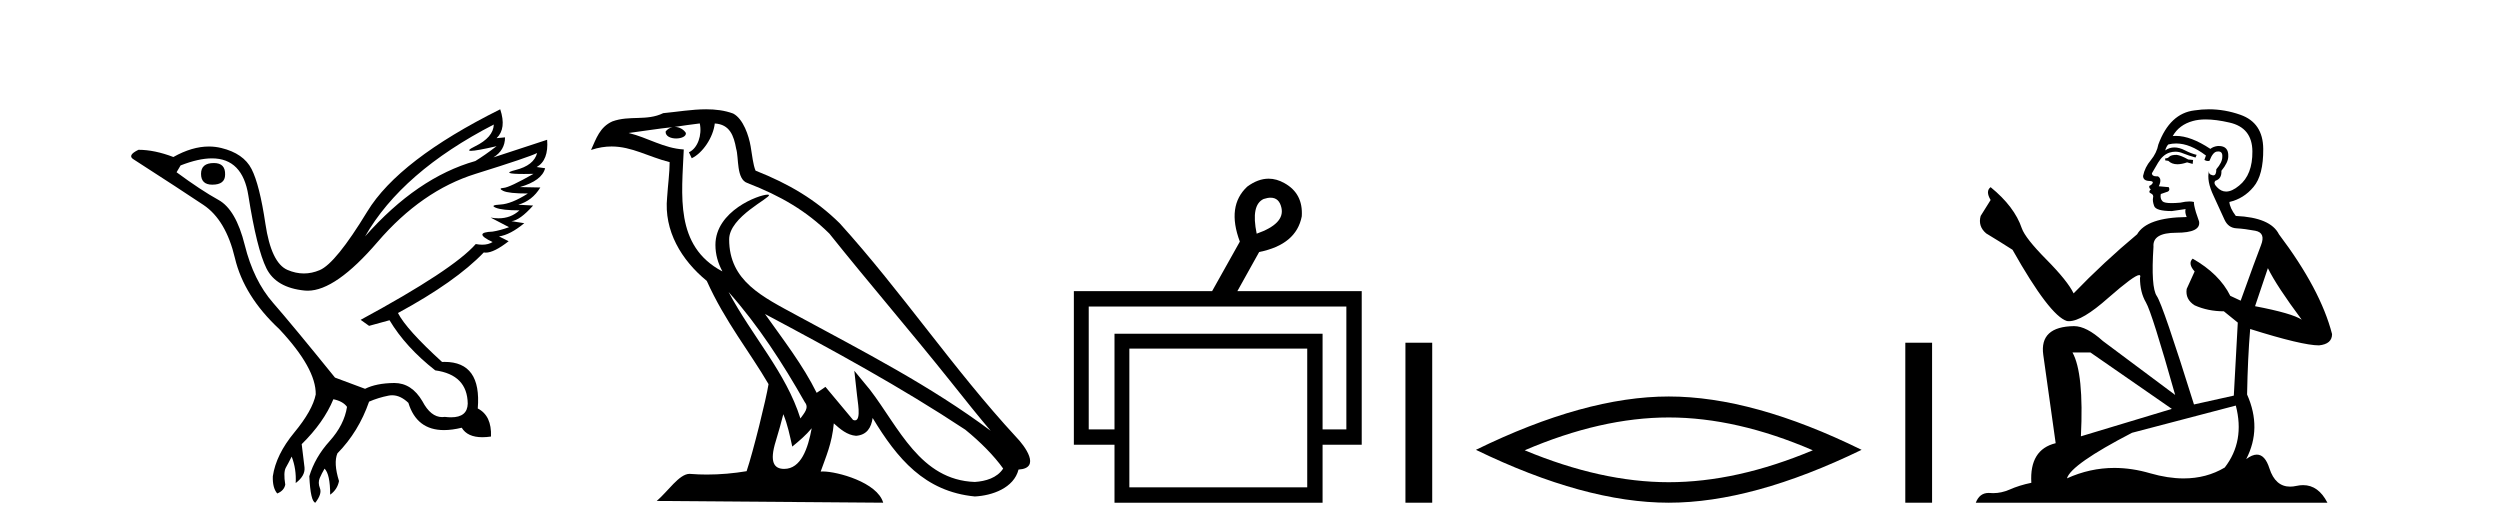
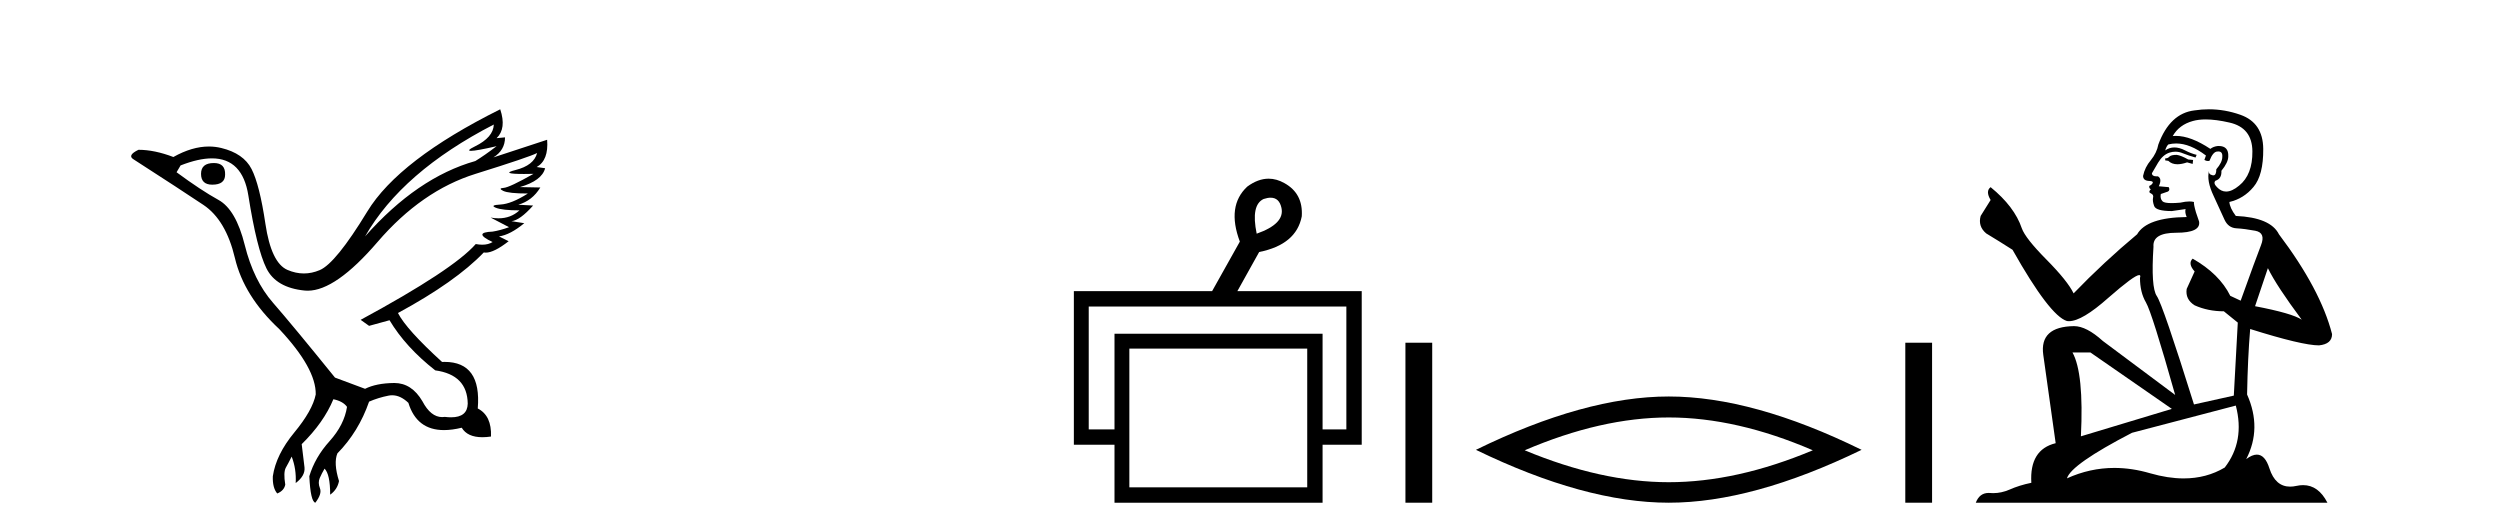
<svg xmlns="http://www.w3.org/2000/svg" width="193.0" height="41.0">
  <path d="M 16.511 12.586 Q 15.52 12.586 15.52 13.421 Q 15.52 14.257 16.387 14.257 Q 17.378 14.257 17.378 13.483 Q 17.409 12.586 16.511 12.586 ZM 38.121 9.613 Q 38.09 10.604 36.666 11.301 Q 35.962 11.645 36.363 11.645 Q 36.773 11.645 38.338 11.285 L 38.338 11.285 Q 37.409 11.997 36.697 12.431 Q 32.208 13.7 28.183 18.251 Q 31.031 13.267 38.121 9.613 ZM 41.465 11.812 Q 41.217 12.771 39.793 13.127 Q 38.58 13.431 40.445 13.431 Q 40.769 13.431 41.187 13.421 L 41.187 13.421 Q 39.329 14.474 38.88 14.505 Q 38.431 14.536 38.849 14.737 Q 39.267 14.939 40.753 14.939 Q 39.484 15.744 38.632 15.79 Q 37.781 15.836 38.276 16.038 Q 38.772 16.239 40.103 16.239 Q 39.44 16.854 38.487 16.854 Q 38.194 16.854 37.874 16.796 L 37.874 16.796 L 39.298 17.539 Q 38.617 17.787 38.029 17.88 Q 36.45 17.942 38.029 18.685 Q 37.698 18.891 37.23 18.891 Q 36.997 18.891 36.728 18.84 Q 34.994 20.821 27.842 24.691 L 28.493 25.156 L 30.072 24.722 Q 31.31 26.797 33.601 28.592 Q 36.078 28.933 36.109 31.162 Q 36.083 32.216 34.823 32.216 Q 34.602 32.216 34.344 32.184 Q 34.24 32.2 34.139 32.2 Q 33.25 32.2 32.61 30.976 Q 31.783 29.567 30.441 29.567 Q 30.427 29.567 30.412 29.568 Q 29.05 29.583 28.183 30.016 L 25.861 29.15 Q 22.579 25.094 21.078 23.375 Q 19.576 21.657 18.895 18.917 Q 18.214 16.177 16.867 15.434 Q 15.52 14.691 13.631 13.298 L 13.941 12.771 Q 15.333 12.226 16.361 12.226 Q 18.721 12.226 19.173 15.093 Q 19.824 19.211 20.567 20.713 Q 21.31 22.214 23.523 22.431 Q 23.638 22.442 23.756 22.442 Q 25.914 22.442 29.143 18.685 Q 32.548 14.722 36.713 13.421 Q 40.877 12.121 41.465 11.812 ZM 38.617 8.437 Q 30.784 12.338 28.353 16.332 Q 25.923 20.326 24.684 20.852 Q 24.074 21.111 23.46 21.111 Q 22.828 21.111 22.192 20.837 Q 20.938 20.295 20.489 17.276 Q 20.04 14.257 19.421 13.05 Q 18.802 11.842 17.084 11.425 Q 16.615 11.311 16.127 11.311 Q 14.825 11.311 13.384 12.121 Q 11.929 11.564 10.69 11.564 Q 9.792 11.997 10.319 12.307 Q 13.972 14.66 15.706 15.821 Q 17.44 16.982 18.136 19.923 Q 18.833 22.865 21.557 25.403 Q 24.406 28.437 24.375 30.45 Q 24.127 31.688 22.718 33.391 Q 21.31 35.094 21.062 36.766 Q 21.031 37.664 21.403 38.097 Q 21.929 37.881 22.022 37.416 Q 21.867 36.456 22.068 36.1 Q 22.27 35.744 22.517 35.249 Q 22.889 36.209 22.827 37.292 Q 23.57 36.735 23.508 36.085 L 23.291 34.289 Q 24.994 32.617 25.737 30.821 Q 26.48 30.976 26.79 31.41 Q 26.573 32.803 25.443 34.057 Q 24.313 35.311 23.879 36.766 Q 23.972 38.716 24.344 38.809 Q 24.87 38.128 24.7 37.695 Q 24.53 37.261 24.684 36.905 Q 24.839 36.549 25.056 36.178 Q 25.489 36.611 25.489 38.19 Q 26.047 37.788 26.171 37.137 Q 25.737 35.744 26.047 35.001 Q 27.688 33.329 28.493 31.007 Q 29.205 30.698 29.994 30.543 Q 30.135 30.515 30.275 30.515 Q 30.916 30.515 31.527 31.1 Q 32.172 33.203 34.275 33.203 Q 34.896 33.203 35.645 33.02 Q 36.085 33.753 37.238 33.753 Q 37.546 33.753 37.905 33.701 Q 37.967 32.091 36.883 31.534 Q 37.183 27.938 34.322 27.938 Q 34.226 27.938 34.127 27.942 Q 31.372 25.434 30.722 24.165 Q 35.18 21.75 37.347 19.49 Q 37.42 19.504 37.5 19.504 Q 38.139 19.504 39.267 18.623 L 38.524 18.251 Q 39.391 18.128 40.474 17.23 L 39.484 17.075 Q 40.134 17.013 41.156 15.867 L 40.01 15.805 Q 41.094 15.496 41.713 14.474 L 40.134 14.443 Q 41.837 13.948 42.084 12.988 L 41.434 12.895 Q 42.363 12.369 42.239 10.79 L 42.239 10.79 L 38.09 12.152 Q 38.988 11.595 38.988 10.604 L 38.988 10.604 L 38.338 10.666 Q 39.112 9.923 38.617 8.437 Z" style="fill:#000000;stroke:none" />
-   <path d="M 56.244 22.54 L 56.244 22.54 C 58.538 25.118 60.437 28.06 62.13 31.048 C 62.486 31.486 62.086 31.888 61.792 32.305 C 60.677 28.763 58.109 26.03 56.244 22.54 ZM 54.023 9.529 C 54.215 10.422 53.862 11.451 53.185 11.755 L 53.402 12.217 C 54.247 11.815 55.06 10.612 55.181 9.532 C 56.335 9.601 56.651 10.47 56.831 11.479 C 57.048 12.168 56.828 13.841 57.702 14.13 C 60.282 15.129 62.255 16.285 64.025 18.031 C 67.08 21.852 70.272 25.552 73.327 29.376 C 74.514 30.865 75.6 32.228 76.481 33.257 C 71.842 29.789 66.658 27.136 61.573 24.38 C 58.87 22.911 56.291 21.71 56.291 18.477 C 56.291 16.738 59.495 15.281 59.363 15.055 C 59.351 15.035 59.314 15.026 59.256 15.026 C 58.598 15.026 55.231 16.274 55.231 18.907 C 55.231 19.637 55.426 20.313 55.766 20.944 C 55.761 20.944 55.756 20.943 55.75 20.943 C 52.058 18.986 52.644 15.028 52.787 11.538 C 51.253 11.453 49.988 10.616 48.531 10.267 C 49.662 10.121 50.788 9.933 51.921 9.816 L 51.921 9.816 C 51.709 9.858 51.514 9.982 51.385 10.154 C 51.366 10.526 51.787 10.69 52.197 10.69 C 52.598 10.69 52.988 10.534 52.95 10.264 C 52.769 9.982 52.439 9.799 52.102 9.799 C 52.092 9.799 52.082 9.799 52.072 9.799 C 52.636 9.719 53.386 9.599 54.023 9.529 ZM 60.473 31.976 C 60.804 32.78 60.976 33.632 61.163 34.476 C 61.701 34.04 62.222 33.593 62.664 33.06 L 62.664 33.06 C 62.376 34.623 61.84 36.199 60.538 36.199 C 59.751 36.199 59.386 35.667 59.891 34.054 C 60.129 33.293 60.318 32.566 60.473 31.976 ZM 59.059 24.242 L 59.059 24.242 C 64.325 27.047 69.539 29.879 74.519 33.171 C 75.692 34.122 76.738 35.181 77.445 36.172 C 76.976 36.901 76.083 37.152 75.257 37.207 C 71.041 37.06 69.391 32.996 67.165 30.093 L 65.953 28.622 L 66.162 30.507 C 66.177 30.846 66.524 32.452 66.006 32.452 C 65.962 32.452 65.912 32.44 65.854 32.415 L 63.724 29.865 C 63.496 30.015 63.281 30.186 63.046 30.325 C 61.99 28.187 60.443 26.196 59.059 24.242 ZM 54.515 8.437 C 53.408 8.437 52.274 8.636 51.199 8.736 C 49.917 9.361 48.618 8.884 47.274 9.373 C 46.303 9.809 46.03 10.693 45.628 11.576 C 46.201 11.386 46.722 11.308 47.213 11.308 C 48.779 11.308 50.04 12.097 51.697 12.518 C 51.694 13.349 51.563 14.292 51.501 15.242 C 51.245 17.816 52.601 20.076 54.563 21.685 C 55.968 24.814 57.912 27.214 59.331 29.655 C 59.162 30.752 58.141 34.89 57.638 36.376 C 56.653 36.542 55.601 36.636 54.566 36.636 C 54.149 36.636 53.734 36.62 53.328 36.588 C 53.296 36.584 53.265 36.582 53.233 36.582 C 52.435 36.582 51.558 37.945 50.698 38.673 L 68.182 38.809 C 67.736 37.233 64.63 36.397 63.526 36.397 C 63.462 36.397 63.405 36.399 63.356 36.405 C 63.746 35.29 64.232 34.243 64.37 32.686 C 64.858 33.123 65.405 33.595 66.088 33.644 C 66.923 33.582 67.262 33.011 67.368 32.267 C 69.26 35.396 71.376 37.951 75.257 38.327 C 76.598 38.261 78.269 37.675 78.63 36.25 C 80.409 36.149 79.105 34.416 78.445 33.737 C 73.604 28.498 69.609 22.517 64.826 17.238 C 62.984 15.421 60.904 14.192 58.328 13.173 C 58.136 12.702 58.074 12.032 57.949 11.295 C 57.813 10.491 57.384 9.174 56.599 8.765 C 55.931 8.519 55.229 8.437 54.515 8.437 Z" style="fill:#000000;stroke:none" />
  <path d="M 98.092 15.262 Q 98.759 15.262 98.929 16.051 Q 99.196 17.275 97.016 18.04 Q 96.557 15.821 97.552 15.362 Q 97.854 15.262 98.092 15.262 ZM 103.939 23.663 L 103.939 33.148 L 102.103 33.148 L 102.103 25.766 L 86.039 25.766 L 86.039 33.148 L 84.05 33.148 L 84.05 23.663 ZM 100.918 26.914 L 100.918 37.624 L 87.186 37.624 L 87.186 26.914 ZM 97.938 13.794 Q 97.12 13.794 96.289 14.406 Q 94.683 15.898 95.716 18.652 L 93.574 22.477 L 82.902 22.477 L 82.902 34.334 L 86.039 34.334 L 86.039 38.809 L 102.103 38.809 L 102.103 34.334 L 105.125 34.334 L 105.125 22.477 L 95.524 22.477 L 97.207 19.455 Q 100.076 18.881 100.497 16.701 Q 100.612 14.942 99.158 14.138 Q 98.552 13.794 97.938 13.794 Z" style="fill:#000000;stroke:none" />
  <path d="M 108.5 26.458 L 108.5 38.809 L 110.567 38.809 L 110.567 26.458 Z" style="fill:#000000;stroke:none" />
  <path d="M 128.828 32.228 Q 134.072 32.228 139.949 34.762 Q 134.072 37.226 128.828 37.226 Q 123.619 37.226 117.707 34.762 Q 123.619 32.228 128.828 32.228 ZM 128.828 30.609 Q 122.353 30.609 113.941 34.727 Q 122.353 38.809 128.828 38.809 Q 135.303 38.809 143.715 34.727 Q 135.339 30.609 128.828 30.609 Z" style="fill:#000000;stroke:none" />
  <path d="M 147.089 26.458 L 147.089 38.809 L 149.156 38.809 L 149.156 26.458 Z" style="fill:#000000;stroke:none" />
  <path d="M 168.043 11.955 Q 167.615 11.955 167.479 12.091 Q 167.359 12.228 167.154 12.228 L 167.154 12.382 L 167.393 12.416 Q 167.658 12.681 168.098 12.681 Q 168.424 12.681 168.845 12.535 L 169.273 12.655 L 169.307 12.348 L 168.931 12.313 Q 168.384 12.006 168.043 11.955 ZM 170.28 9.22 Q 171.068 9.22 172.108 9.46 Q 173.868 9.853 173.885 11.681 Q 173.902 13.492 172.86 14.329 Q 172.309 14.788 171.857 14.788 Q 171.468 14.788 171.152 14.449 Q 170.844 14.141 171.032 13.953 Q 171.527 13.8 171.493 13.185 Q 172.023 12.535 172.023 12.074 Q 172.056 11.27 171.284 11.27 Q 171.253 11.27 171.22 11.271 Q 170.878 11.305 170.639 11.493 Q 169.128 10.491 167.978 10.491 Q 167.855 10.491 167.735 10.503 L 167.735 10.503 Q 168.23 9.631 169.29 9.341 Q 169.722 9.22 170.28 9.22 ZM 175.081 20.701 Q 175.747 22.068 177.695 24.682 Q 176.96 24.186 174.09 23.639 L 175.081 20.701 ZM 167.997 11.076 Q 169.075 11.076 170.298 12.006 L 170.178 12.348 Q 170.321 12.431 170.457 12.431 Q 170.514 12.431 170.571 12.416 Q 170.844 11.698 171.186 11.698 Q 171.227 11.693 171.263 11.693 Q 171.592 11.693 171.562 12.108 Q 171.562 12.535 171.1 13.065 Q 171.1 13.538 170.87 13.538 Q 170.834 13.538 170.793 13.526 Q 170.485 13.458 170.537 13.185 L 170.537 13.185 Q 170.332 13.953 170.895 15.132 Q 171.442 16.328 171.732 16.96 Q 172.023 17.592 172.655 17.626 Q 173.287 17.66 174.107 17.814 Q 174.927 17.968 174.551 18.925 Q 174.175 19.881 172.98 23.212 L 172.177 22.837 Q 171.34 21.145 169.273 19.967 L 169.273 19.967 Q 168.88 20.342 169.426 20.957 L 168.811 22.307 Q 168.692 23.11 169.426 23.571 Q 170.451 24.032 171.681 24.032 L 172.757 24.904 L 172.45 30.541 L 169.375 31.224 Q 166.966 23.52 166.505 22.854 Q 166.044 22.187 166.249 19.044 Q 166.163 17.968 168.008 17.968 Q 169.922 17.968 169.768 17.097 L 169.529 16.396 Q 169.341 15.747 169.375 15.593 Q 169.225 15.552 169.025 15.552 Q 168.726 15.552 168.316 15.645 Q 167.929 15.679 167.648 15.679 Q 167.086 15.679 166.949 15.542 Q 166.744 15.337 166.813 14.978 L 167.359 14.79 Q 167.547 14.688 167.428 14.449 L 166.659 14.38 Q 166.932 13.8 166.59 13.612 Q 166.539 13.615 166.494 13.615 Q 166.129 13.615 166.129 13.373 Q 166.249 13.15 166.608 12.553 Q 166.966 11.955 167.479 11.784 Q 167.709 11.71 167.936 11.71 Q 168.231 11.71 168.521 11.835 Q 169.033 12.04 169.495 12.16 L 169.58 11.955 Q 169.153 11.852 168.692 11.613 Q 168.248 11.382 167.863 11.382 Q 167.479 11.382 167.154 11.613 Q 167.24 11.305 167.393 11.152 Q 167.689 11.076 167.997 11.076 ZM 161.38 27.21 L 167.667 31.566 L 160.646 33.684 Q 160.885 28.816 159.996 27.21 ZM 172.604 31.31 Q 173.321 34.06 171.75 36.093 Q 170.342 36.934 168.58 36.934 Q 167.37 36.934 165.993 36.537 Q 164.581 36.124 163.229 36.124 Q 161.341 36.124 159.569 36.93 Q 159.877 35.854 164.592 33.411 L 172.604 31.31 ZM 170.525 8.437 Q 169.978 8.437 169.426 8.521 Q 167.513 8.743 166.625 11.152 Q 166.505 11.801 166.044 12.365 Q 165.583 12.911 165.446 13.578 Q 165.446 13.953 165.924 13.97 Q 166.403 13.988 166.044 14.295 Q 165.89 14.329 165.924 14.449 Q 165.941 14.568 166.044 14.603 Q 165.822 14.842 166.044 14.927 Q 166.283 15.03 166.215 15.269 Q 166.163 15.525 166.3 15.901 Q 166.437 16.294 167.667 16.294 L 168.726 16.14 L 168.726 16.14 Q 168.658 16.396 168.811 16.755 Q 165.736 16.789 164.985 18.087 Q 162.405 20.24 160.082 22.649 Q 159.621 21.692 157.981 20.035 Q 156.358 18.395 156.084 17.626 Q 155.521 15.952 153.676 14.449 Q 153.266 14.756 153.676 15.44 L 152.907 16.67 Q 152.685 17.472 153.334 18.019 Q 154.325 18.617 155.367 19.283 Q 158.237 24.374 159.569 24.784 Q 159.643 24.795 159.723 24.795 Q 160.737 24.795 162.764 22.99 Q 164.772 21.235 165.146 21.235 Q 165.278 21.235 165.207 21.453 Q 165.207 22.563 165.668 23.349 Q 166.129 24.135 167.923 30.49 L 162.337 26.322 Q 161.073 25.177 160.116 25.177 Q 157.434 25.211 157.741 27.398 L 158.698 34.214 Q 156.665 34.709 156.819 37.272 Q 155.896 37.46 155.128 37.801 Q 154.507 38.07 153.874 38.07 Q 153.741 38.07 153.607 38.058 Q 153.561 38.055 153.517 38.055 Q 152.82 38.055 152.531 38.809 L 179.676 38.809 Q 178.983 37.452 177.799 37.452 Q 177.553 37.452 177.285 37.511 Q 177.026 37.568 176.796 37.568 Q 175.655 37.568 175.2 36.161 Q 174.863 35.096 174.229 35.096 Q 173.866 35.096 173.407 35.444 Q 174.637 33.069 173.475 30.456 Q 173.526 27.62 173.714 25.399 Q 177.729 26.663 179.027 26.663 Q 180.035 26.561 180.035 25.792 Q 179.147 22.341 175.935 18.087 Q 175.286 16.789 172.604 16.67 Q 172.142 16.055 172.108 15.593 Q 173.219 15.337 173.97 14.432 Q 174.739 13.526 174.722 11.493 Q 174.705 9.478 172.962 8.863 Q 171.756 8.437 170.525 8.437 Z" style="fill:#000000;stroke:none" />
</svg>